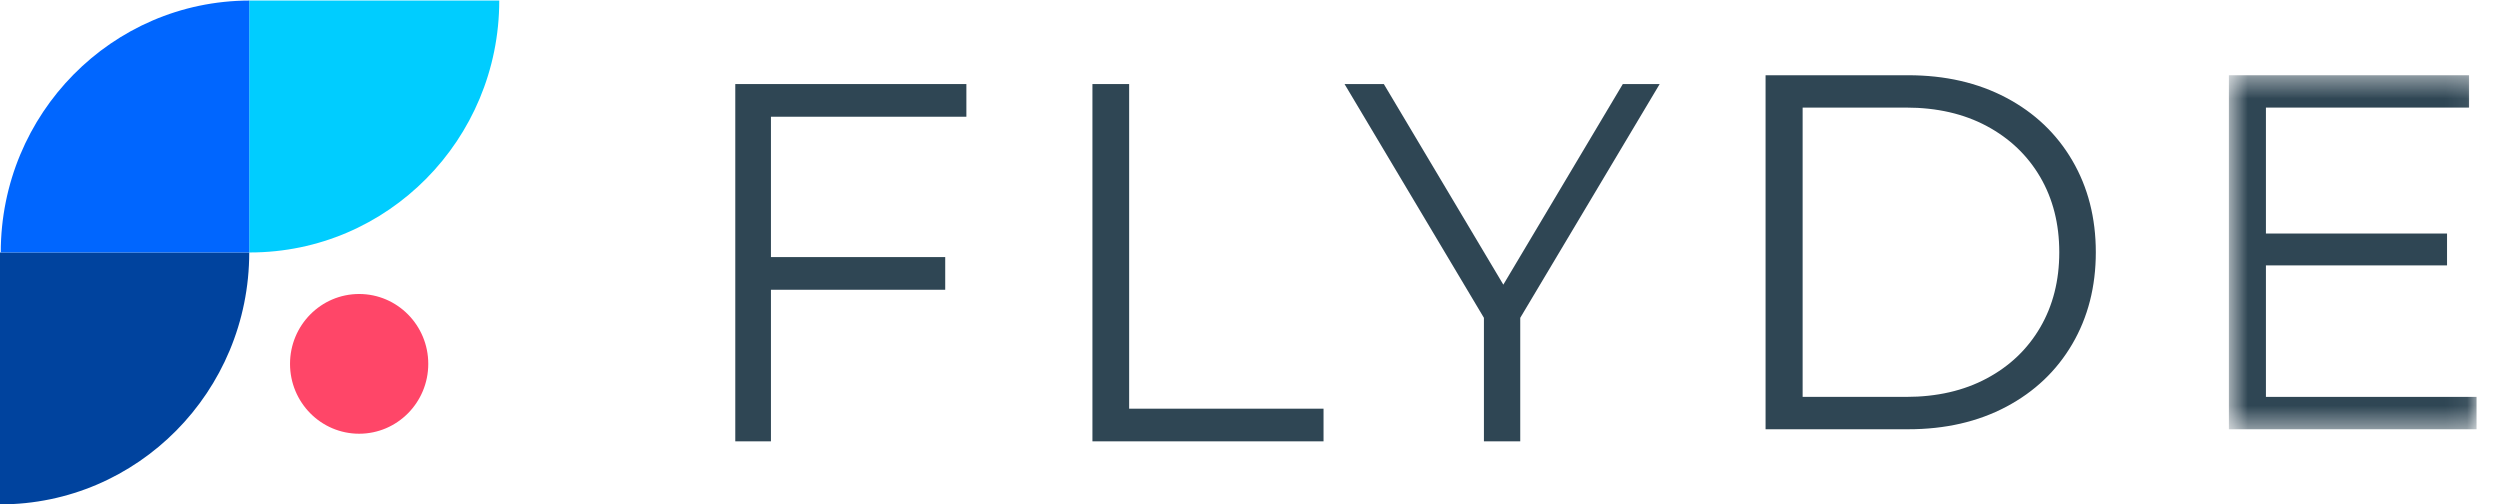
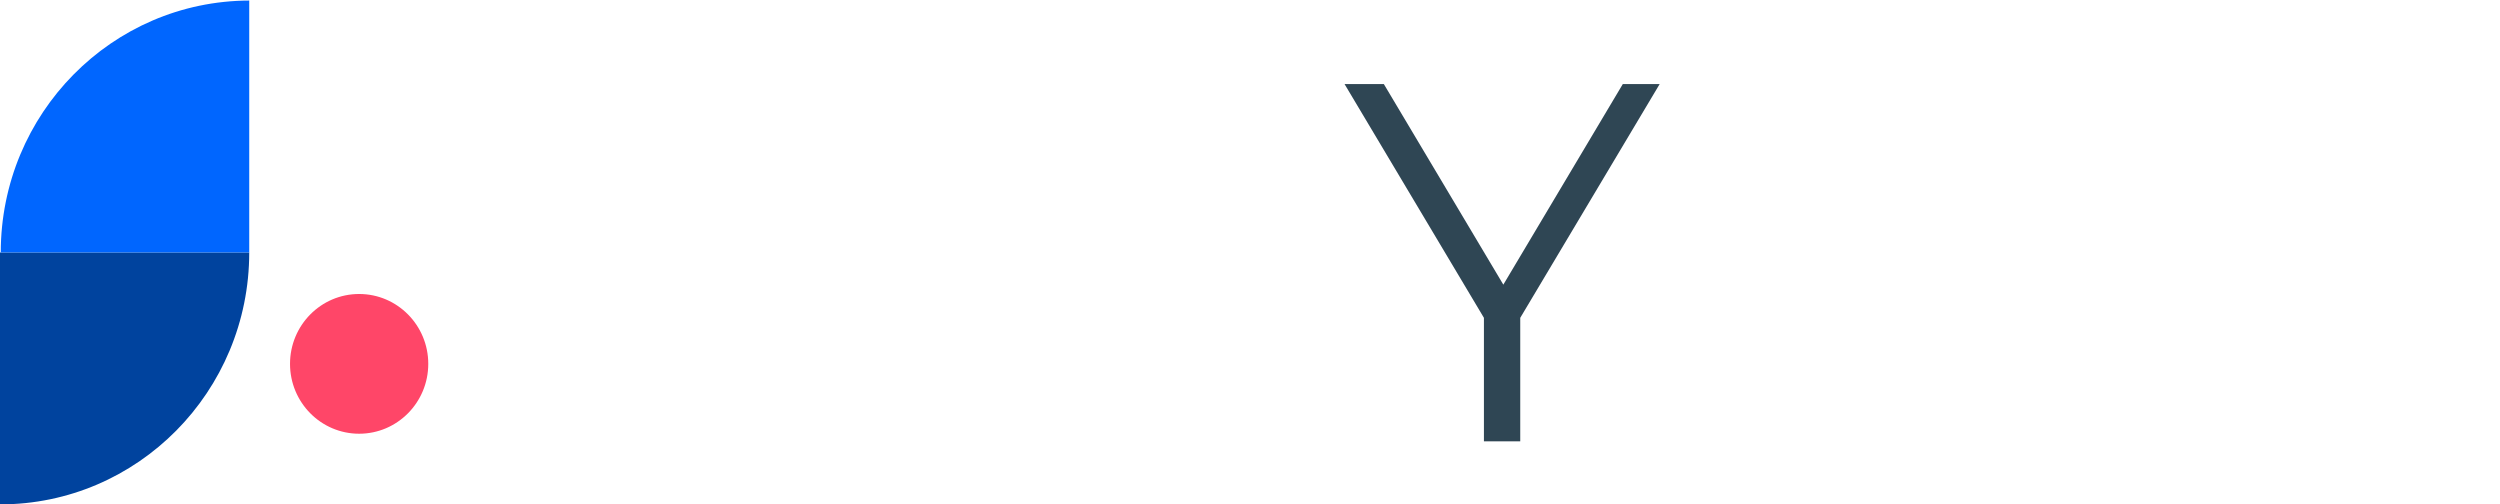
<svg xmlns="http://www.w3.org/2000/svg" width="114" height="23" viewBox="0 0 114 23" fill="none">
-   <path fill-rule="evenodd" clip-rule="evenodd" d="M35.155 5.323V11.723H43.102V13.213H35.155V20.125H33.529V3.833H44.067V5.323H35.155Z" fill="#2F4654" />
-   <path fill-rule="evenodd" clip-rule="evenodd" d="M49.815 3.833H51.489V18.636H60.353V20.125H49.815V3.833Z" fill="#2F4654" />
  <path fill-rule="evenodd" clip-rule="evenodd" d="M69.323 14.493V20.125H67.667V14.493L61.311 3.833H63.103L68.552 12.98L74 3.833H75.681L69.323 14.493Z" fill="#2F4654" />
-   <path fill-rule="evenodd" clip-rule="evenodd" d="M86.922 18.098C88.321 18.098 89.546 17.817 90.595 17.256C91.644 16.696 92.458 15.919 93.036 14.927C93.614 13.935 93.903 12.794 93.903 11.503C93.903 10.21 93.614 9.069 93.036 8.077C92.458 7.087 91.644 6.31 90.595 5.748C89.546 5.187 88.321 4.906 86.922 4.906H82.2V18.098H86.922ZM80.51 3.431H87.013C88.701 3.431 90.192 3.773 91.485 4.457C92.777 5.141 93.781 6.094 94.496 7.317C95.211 8.539 95.569 9.934 95.569 11.503C95.569 13.071 95.211 14.466 94.496 15.689C93.781 16.91 92.777 17.863 91.485 18.548C90.192 19.232 88.701 19.574 87.013 19.574H80.51V3.431Z" fill="#2F4654" />
  <mask id="mask0_505_762" style="mask-type:alpha" maskUnits="userSpaceOnUse" x="101" y="3" width="12" height="17">
-     <path fill-rule="evenodd" clip-rule="evenodd" d="M101.637 3.431H112.931V19.574H101.637V3.431Z" fill="white" />
-   </mask>
+     </mask>
  <g mask="url(#mask0_505_762)">
    <path fill-rule="evenodd" clip-rule="evenodd" d="M112.931 18.098V19.574H101.637V3.431H112.589V4.906H103.326V10.649H111.585V12.102H103.326V18.098H112.931Z" fill="#2F4654" />
  </g>
-   <path fill-rule="evenodd" clip-rule="evenodd" d="M11.4 0.024C11.389 0.024 11.377 0.025 11.365 0.025V11.512H11.4C17.677 11.512 22.766 6.368 22.766 0.024H11.4Z" fill="#00CDFF" />
  <path fill-rule="evenodd" clip-rule="evenodd" d="M0 11.512V23C6.277 23 11.365 17.857 11.365 11.512H0.035" fill="#00439E" />
  <path fill-rule="evenodd" clip-rule="evenodd" d="M0.035 11.512H11.365V0.025C5.105 0.044 0.035 5.179 0.035 11.512Z" fill="#0066FF" />
  <path fill-rule="evenodd" clip-rule="evenodd" d="M19.529 16.592C19.529 18.352 18.117 19.778 16.377 19.778C14.636 19.778 13.225 18.352 13.225 16.592C13.225 14.833 14.636 13.406 16.377 13.406C18.117 13.406 19.529 14.833 19.529 16.592Z" fill="#FF4668" />
</svg>